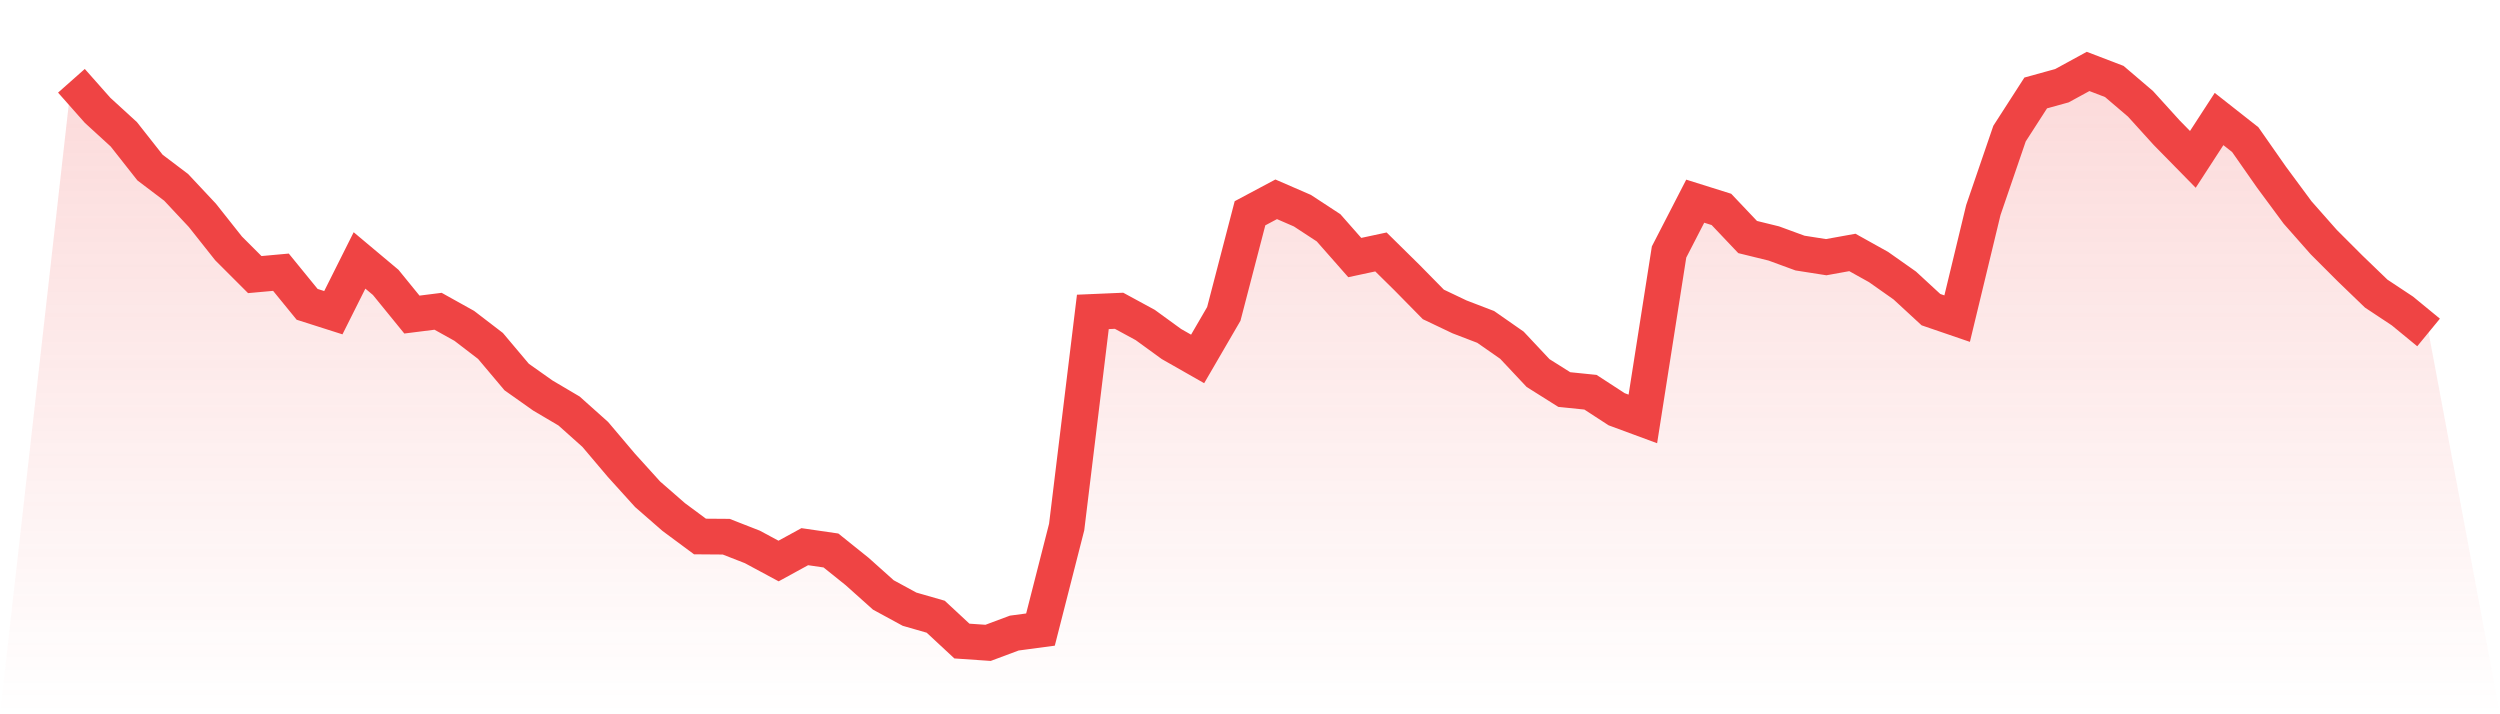
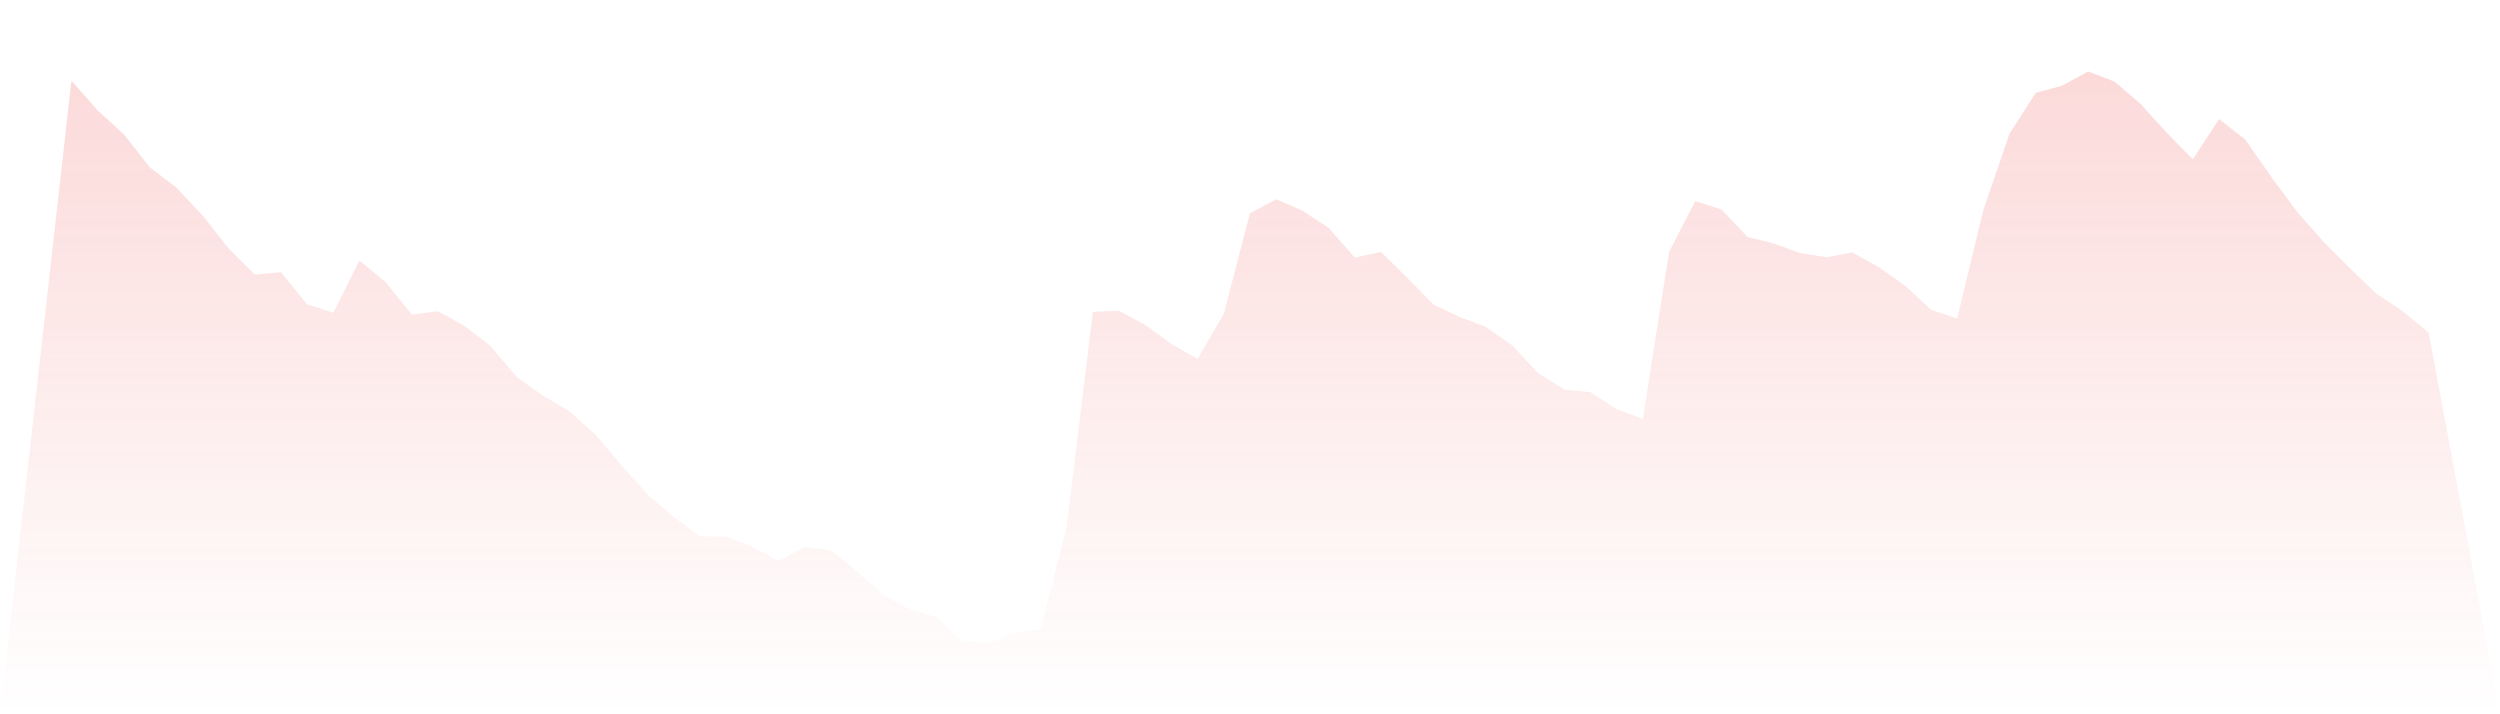
<svg xmlns="http://www.w3.org/2000/svg" viewBox="0 0 140 40">
  <defs>
    <linearGradient id="gradient" x1="0" x2="0" y1="0" y2="1">
      <stop offset="0%" stop-color="#ef4444" stop-opacity="0.2" />
      <stop offset="100%" stop-color="#ef4444" stop-opacity="0" />
    </linearGradient>
  </defs>
  <path d="M4,4.524 L4,4.524 L5.467,6.18 L6.933,7.521 L8.4,9.383 L9.867,10.494 L11.333,12.059 L12.8,13.91 L14.267,15.377 L15.733,15.244 L17.2,17.043 L18.667,17.511 L20.133,14.584 L21.6,15.814 L23.067,17.616 L24.533,17.431 L26,18.248 L27.467,19.373 L28.933,21.113 L30.4,22.15 L31.867,23.016 L33.333,24.326 L34.8,26.059 L36.267,27.68 L37.733,28.958 L39.2,30.044 L40.667,30.055 L42.133,30.628 L43.6,31.417 L45.067,30.614 L46.533,30.827 L48,32.004 L49.467,33.317 L50.933,34.114 L52.4,34.536 L53.867,35.899 L55.333,36 L56.8,35.452 L58.267,35.256 L59.733,29.513 L61.2,17.466 L62.667,17.403 L64.133,18.199 L65.6,19.265 L67.067,20.1 L68.533,17.578 L70,11.943 L71.467,11.161 L72.933,11.797 L74.4,12.757 L75.867,14.423 L77.333,14.109 L78.8,15.555 L80.267,17.047 L81.733,17.745 L83.2,18.308 L84.667,19.331 L86.133,20.892 L87.6,21.815 L89.067,21.965 L90.533,22.918 L92,23.46 L93.467,14.112 L94.933,11.266 L96.4,11.727 L97.867,13.274 L99.333,13.634 L100.8,14.172 L102.267,14.402 L103.733,14.137 L105.2,14.954 L106.667,15.988 L108.133,17.34 L109.6,17.843 L111.067,11.762 L112.533,7.483 L114,5.205 L115.467,4.8 L116.933,4 L118.4,4.562 L119.867,5.813 L121.333,7.43 L122.8,8.925 L124.267,6.665 L125.733,7.818 L127.2,9.917 L128.667,11.901 L130.133,13.561 L131.6,15.028 L133.067,16.442 L134.533,17.413 L136,18.618 L140,40 L0,40 z" fill="url(#gradient)" />
-   <path d="M4,4.524 L4,4.524 L5.467,6.18 L6.933,7.521 L8.4,9.383 L9.867,10.494 L11.333,12.059 L12.8,13.91 L14.267,15.377 L15.733,15.244 L17.2,17.043 L18.667,17.511 L20.133,14.584 L21.6,15.814 L23.067,17.616 L24.533,17.431 L26,18.248 L27.467,19.373 L28.933,21.113 L30.4,22.15 L31.867,23.016 L33.333,24.326 L34.8,26.059 L36.267,27.68 L37.733,28.958 L39.2,30.044 L40.667,30.055 L42.133,30.628 L43.6,31.417 L45.067,30.614 L46.533,30.827 L48,32.004 L49.467,33.317 L50.933,34.114 L52.4,34.536 L53.867,35.899 L55.333,36 L56.8,35.452 L58.267,35.256 L59.733,29.513 L61.2,17.466 L62.667,17.403 L64.133,18.199 L65.6,19.265 L67.067,20.1 L68.533,17.578 L70,11.943 L71.467,11.161 L72.933,11.797 L74.4,12.757 L75.867,14.423 L77.333,14.109 L78.8,15.555 L80.267,17.047 L81.733,17.745 L83.2,18.308 L84.667,19.331 L86.133,20.892 L87.6,21.815 L89.067,21.965 L90.533,22.918 L92,23.46 L93.467,14.112 L94.933,11.266 L96.4,11.727 L97.867,13.274 L99.333,13.634 L100.8,14.172 L102.267,14.402 L103.733,14.137 L105.2,14.954 L106.667,15.988 L108.133,17.34 L109.6,17.843 L111.067,11.762 L112.533,7.483 L114,5.205 L115.467,4.8 L116.933,4 L118.4,4.562 L119.867,5.813 L121.333,7.43 L122.8,8.925 L124.267,6.665 L125.733,7.818 L127.2,9.917 L128.667,11.901 L130.133,13.561 L131.6,15.028 L133.067,16.442 L134.533,17.413 L136,18.618" fill="none" stroke="#ef4444" stroke-width="2" />
</svg>